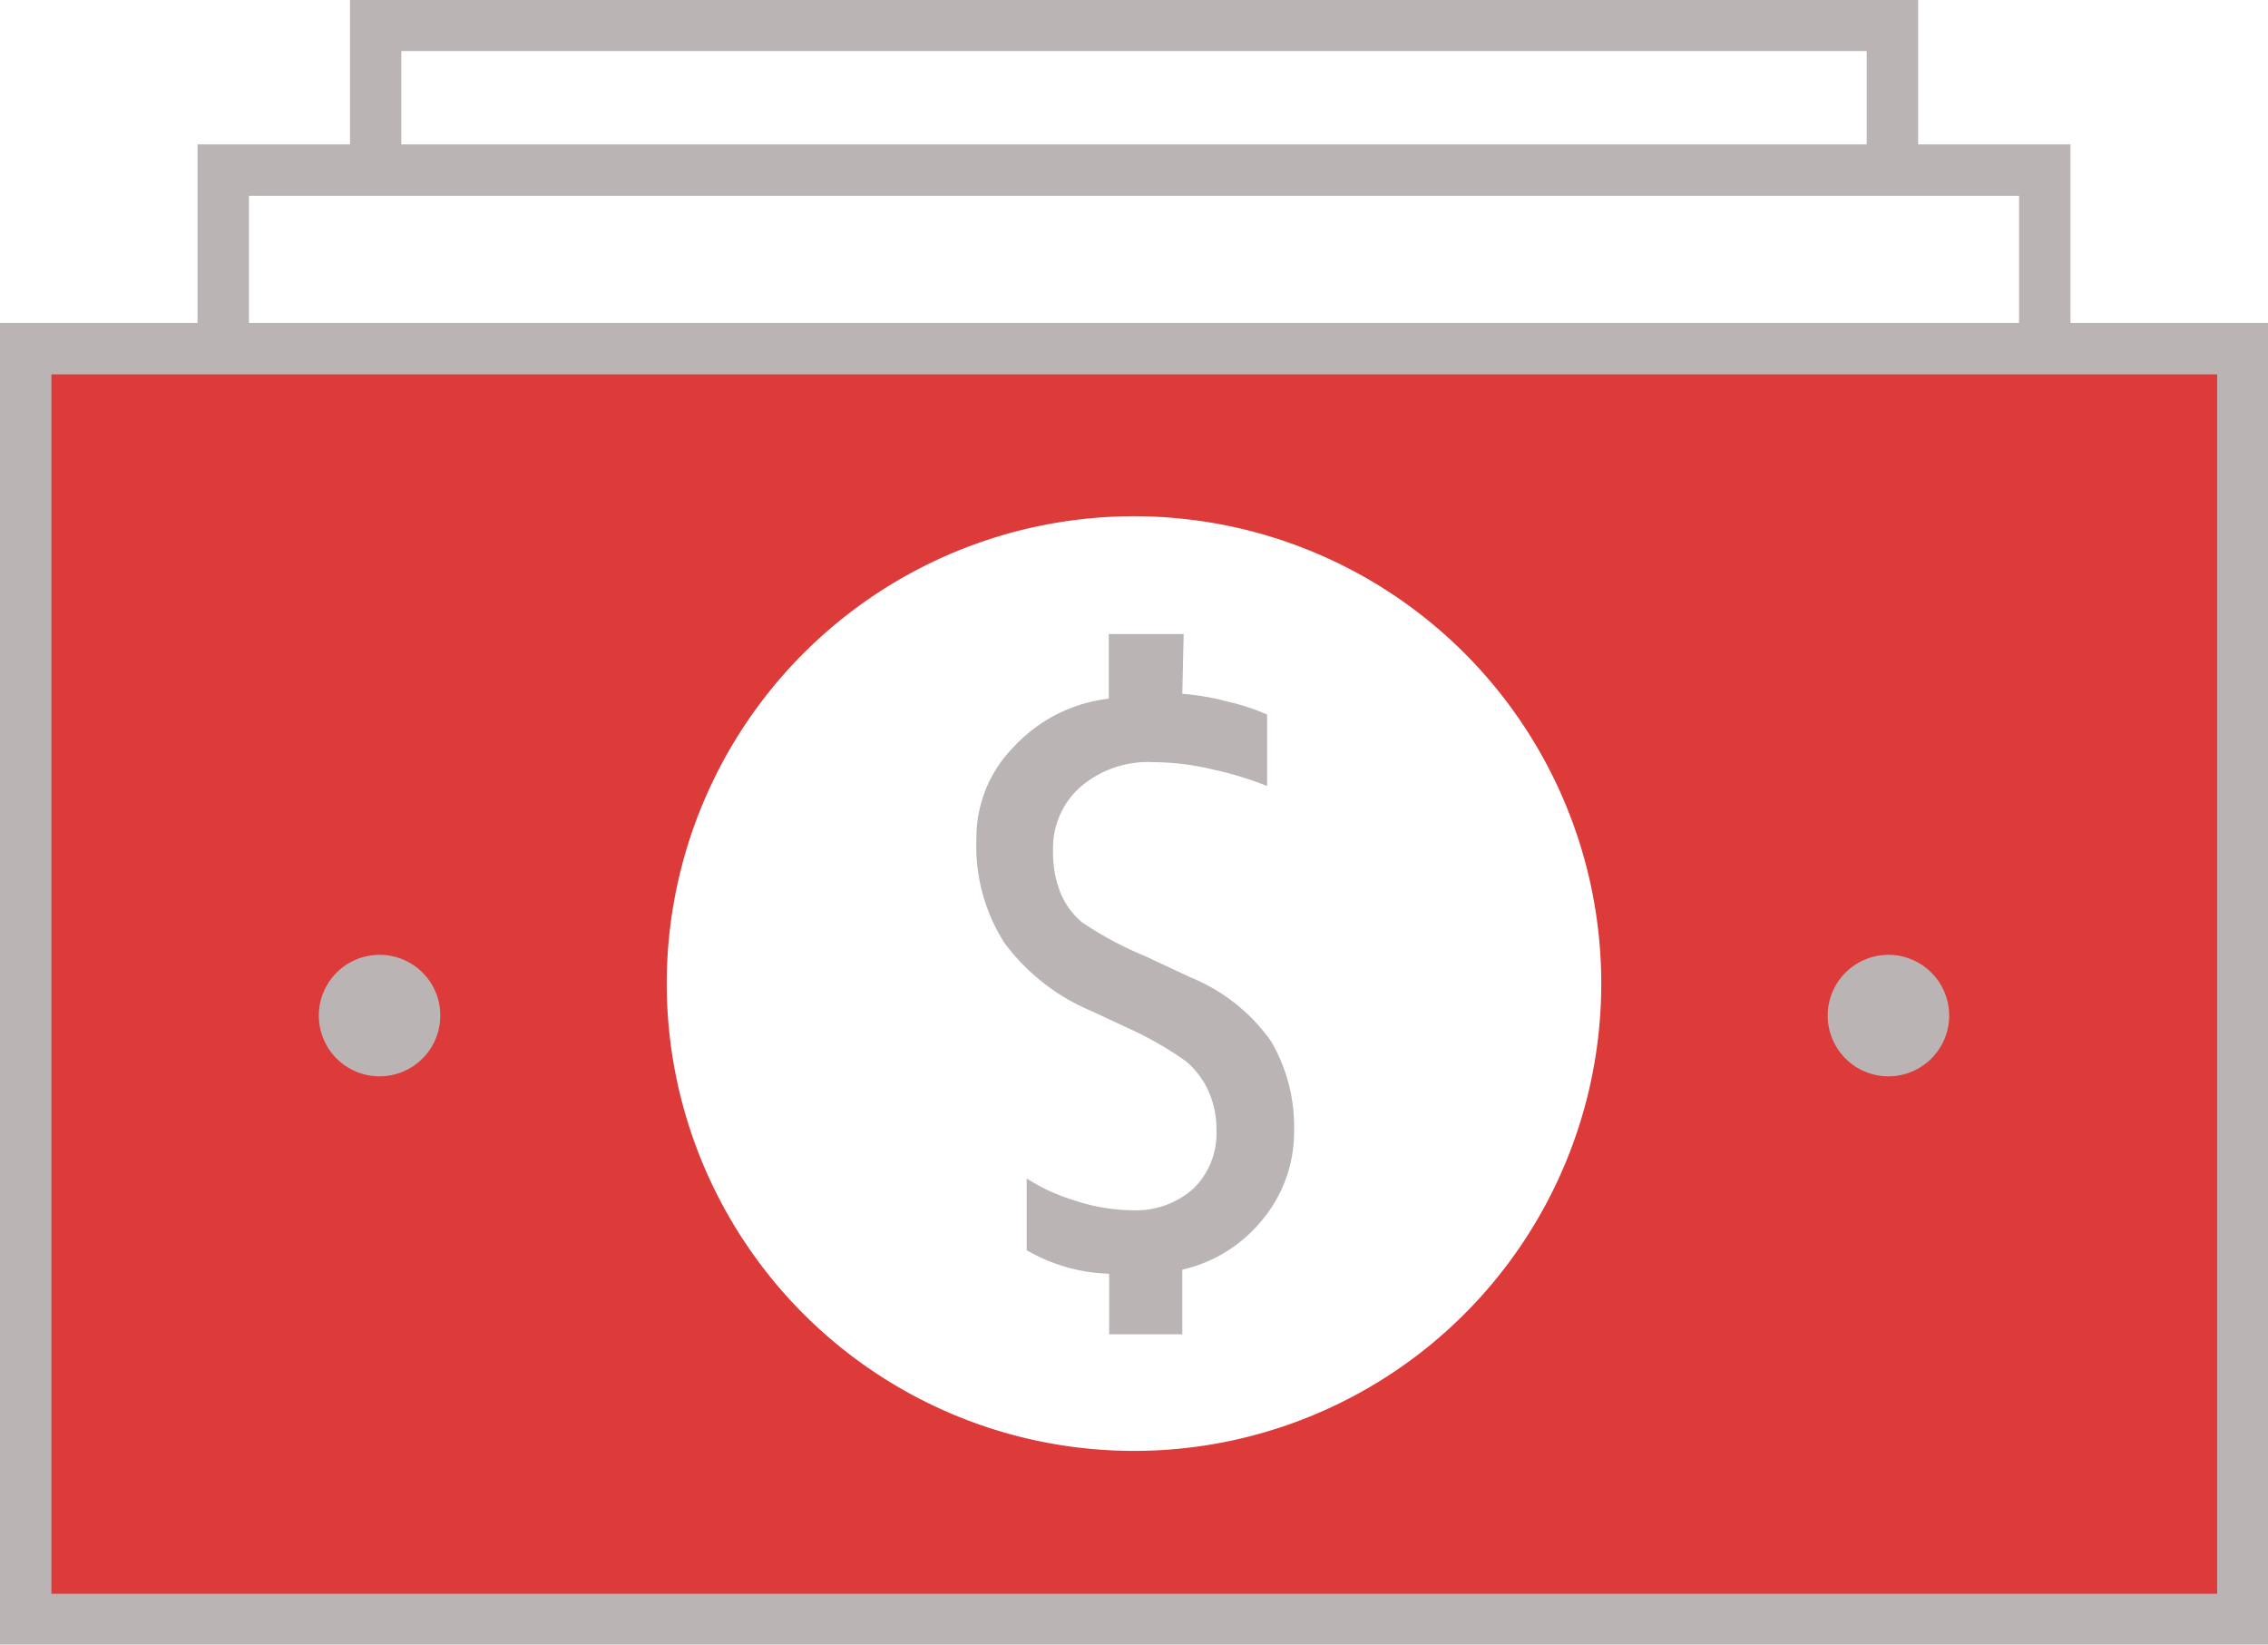
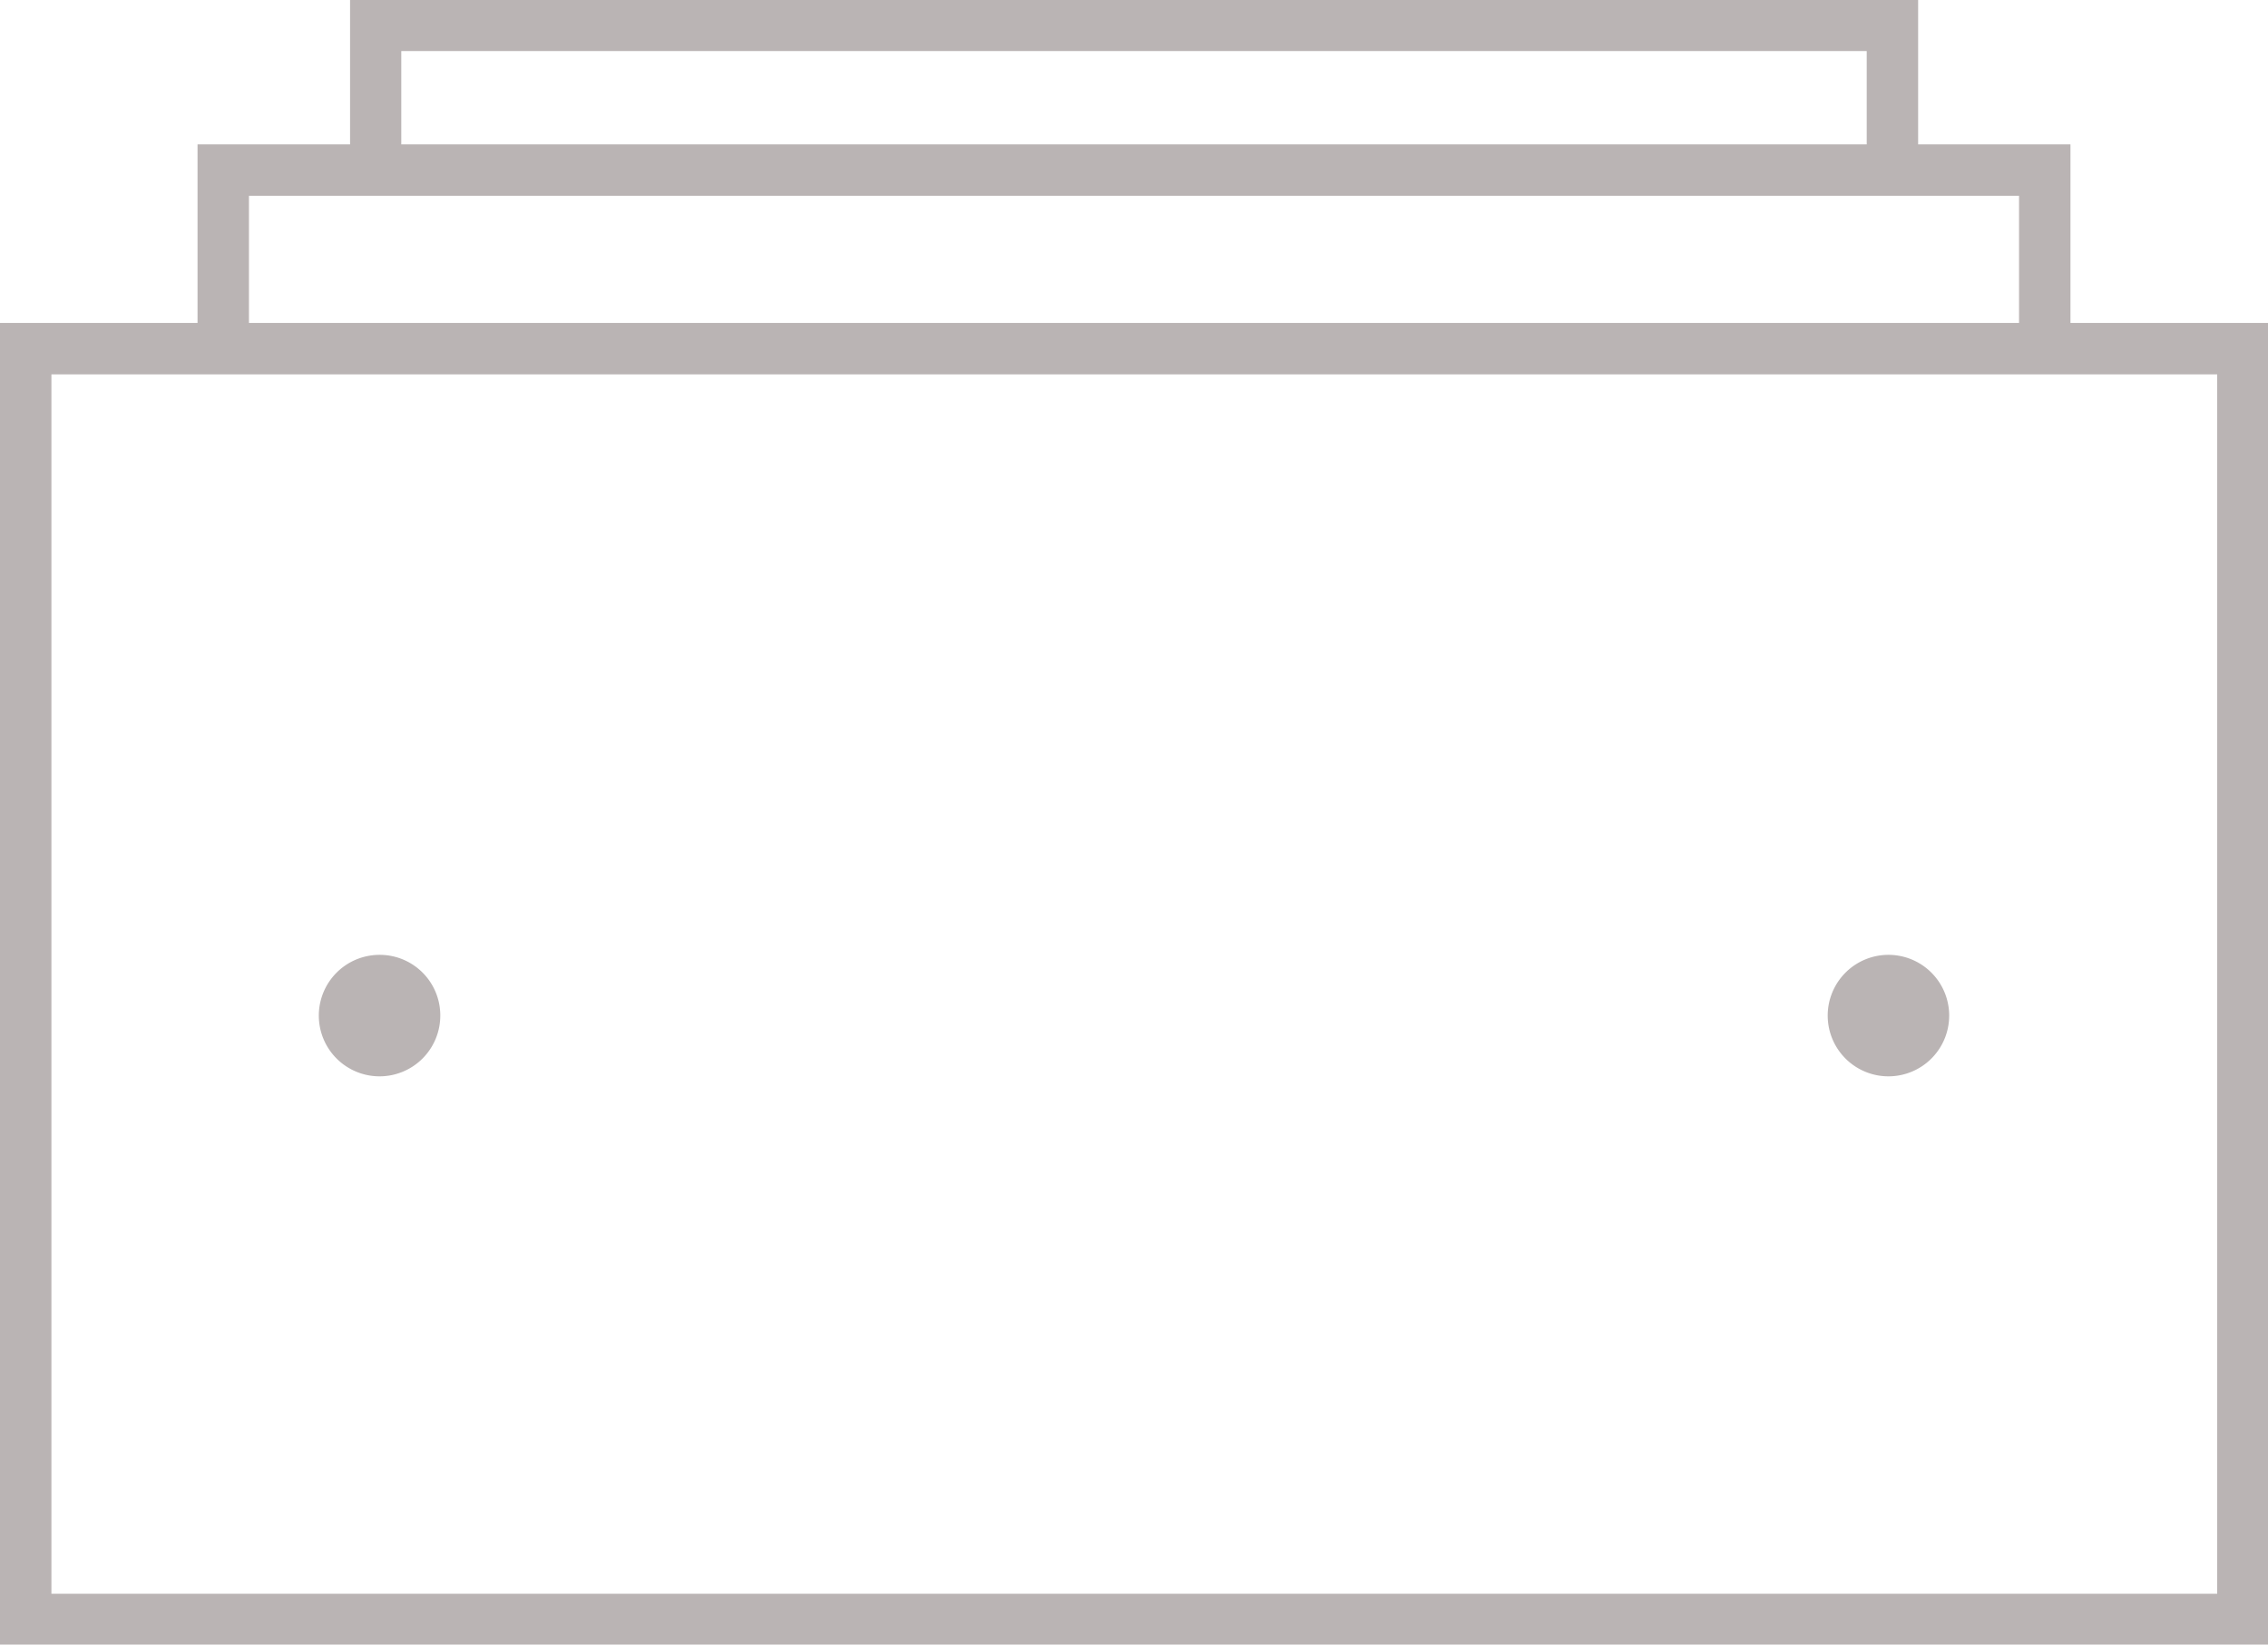
<svg xmlns="http://www.w3.org/2000/svg" id="Layer_1" data-name="Layer 1" viewBox="0 0 116.88 84.74">
  <defs>
    <style>.cls-1{fill:#dd3a3a;}.cls-2{fill:#bab4b4;}</style>
  </defs>
  <title>Artboard 21</title>
-   <path class="cls-1" d="M115.56,83.44V18H1.32V83.42H115.56ZM58.44,26.6A24.08,24.08,0,1,1,34.36,50.68,24.09,24.09,0,0,1,58.44,26.6Z" />
-   <path class="cls-2" d="M60.93,35.75a12.73,12.73,0,0,1,2.37.41,10.8,10.8,0,0,1,2,.66l0,3.68a17.56,17.56,0,0,0-2.79-.85,13.56,13.56,0,0,0-3.1-.38,5.34,5.34,0,0,0-3.72,1.27,4.18,4.18,0,0,0-1.42,3.25A5.59,5.59,0,0,0,54.65,46a3.93,3.93,0,0,0,1.12,1.53A18.19,18.19,0,0,0,59,49.26l2.35,1.1a9.41,9.41,0,0,1,4.15,3.29,8.66,8.66,0,0,1,1.19,4.59A7.09,7.09,0,0,1,64.93,63a7.38,7.38,0,0,1-4,2.42l0,3.33H57.16l0-3.12a8.93,8.93,0,0,1-4.25-1.21v-3.7a9.55,9.55,0,0,0,2.42,1.12,9.67,9.67,0,0,0,3,.52,4.44,4.44,0,0,0,3.2-1.14,4,4,0,0,0,1.16-3,4.88,4.88,0,0,0-.41-2,4.39,4.39,0,0,0-1.18-1.55,18.13,18.13,0,0,0-3-1.71l-1.82-.85a10.77,10.77,0,0,1-4.52-3.53,9.27,9.27,0,0,1-1.44-5.37,6.62,6.62,0,0,1,1.92-4.72,7.89,7.89,0,0,1,4.9-2.49V32.67H61Z" />
  <path class="cls-2" d="M116.88,84.74H0V16.64H116.88ZM2.65,82.12H114.26V19.29H2.65Z" />
  <path class="cls-2" d="M19.56,49.2a3.13,3.13,0,1,0,3.13,3.12A3.12,3.12,0,0,0,19.56,49.2Z" />
  <path class="cls-2" d="M97.32,49.2a3.13,3.13,0,1,0,3.13,3.12A3.13,3.13,0,0,0,97.32,49.2Z" />
  <polygon class="cls-2" points="106.7 17.97 104.05 17.97 104.05 10.09 12.83 10.09 12.83 17.97 10.18 17.97 10.18 7.44 106.7 7.44 106.7 17.97" />
  <polygon class="cls-2" points="98.85 8.77 96.2 8.77 96.2 2.63 20.68 2.63 20.68 8.77 18.04 8.77 18.04 0 98.85 0 98.85 8.77" />
</svg>